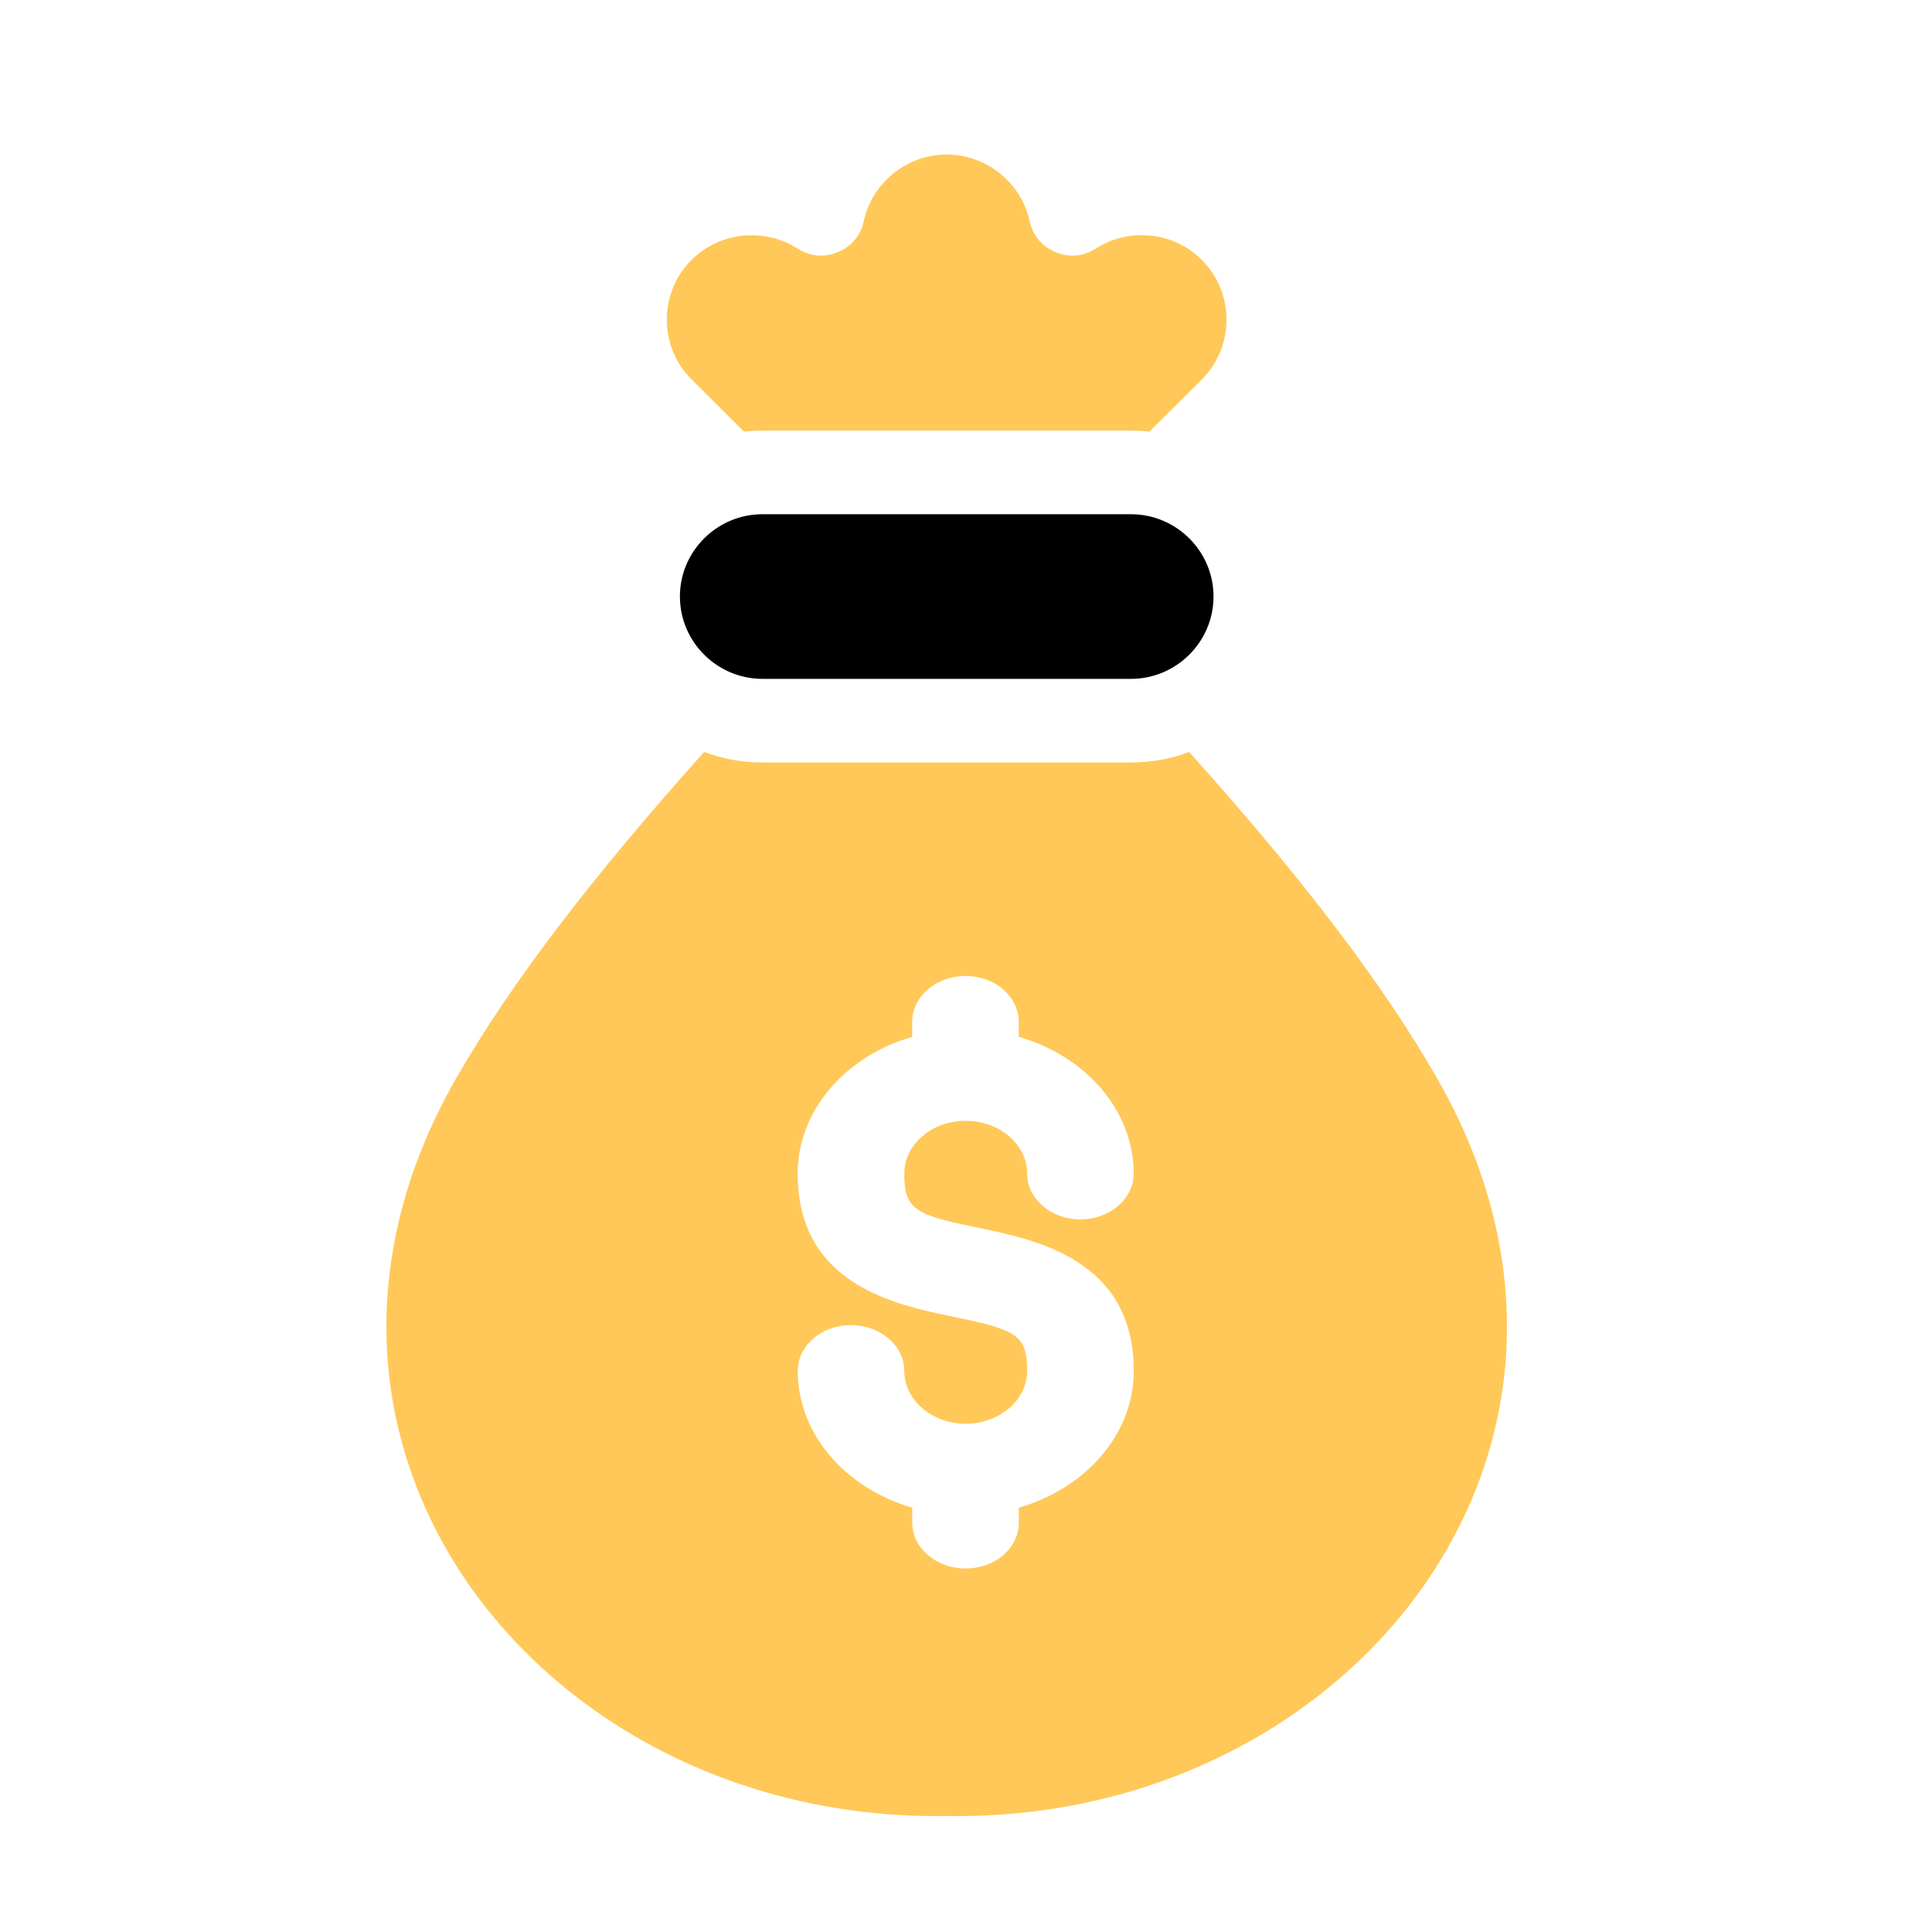
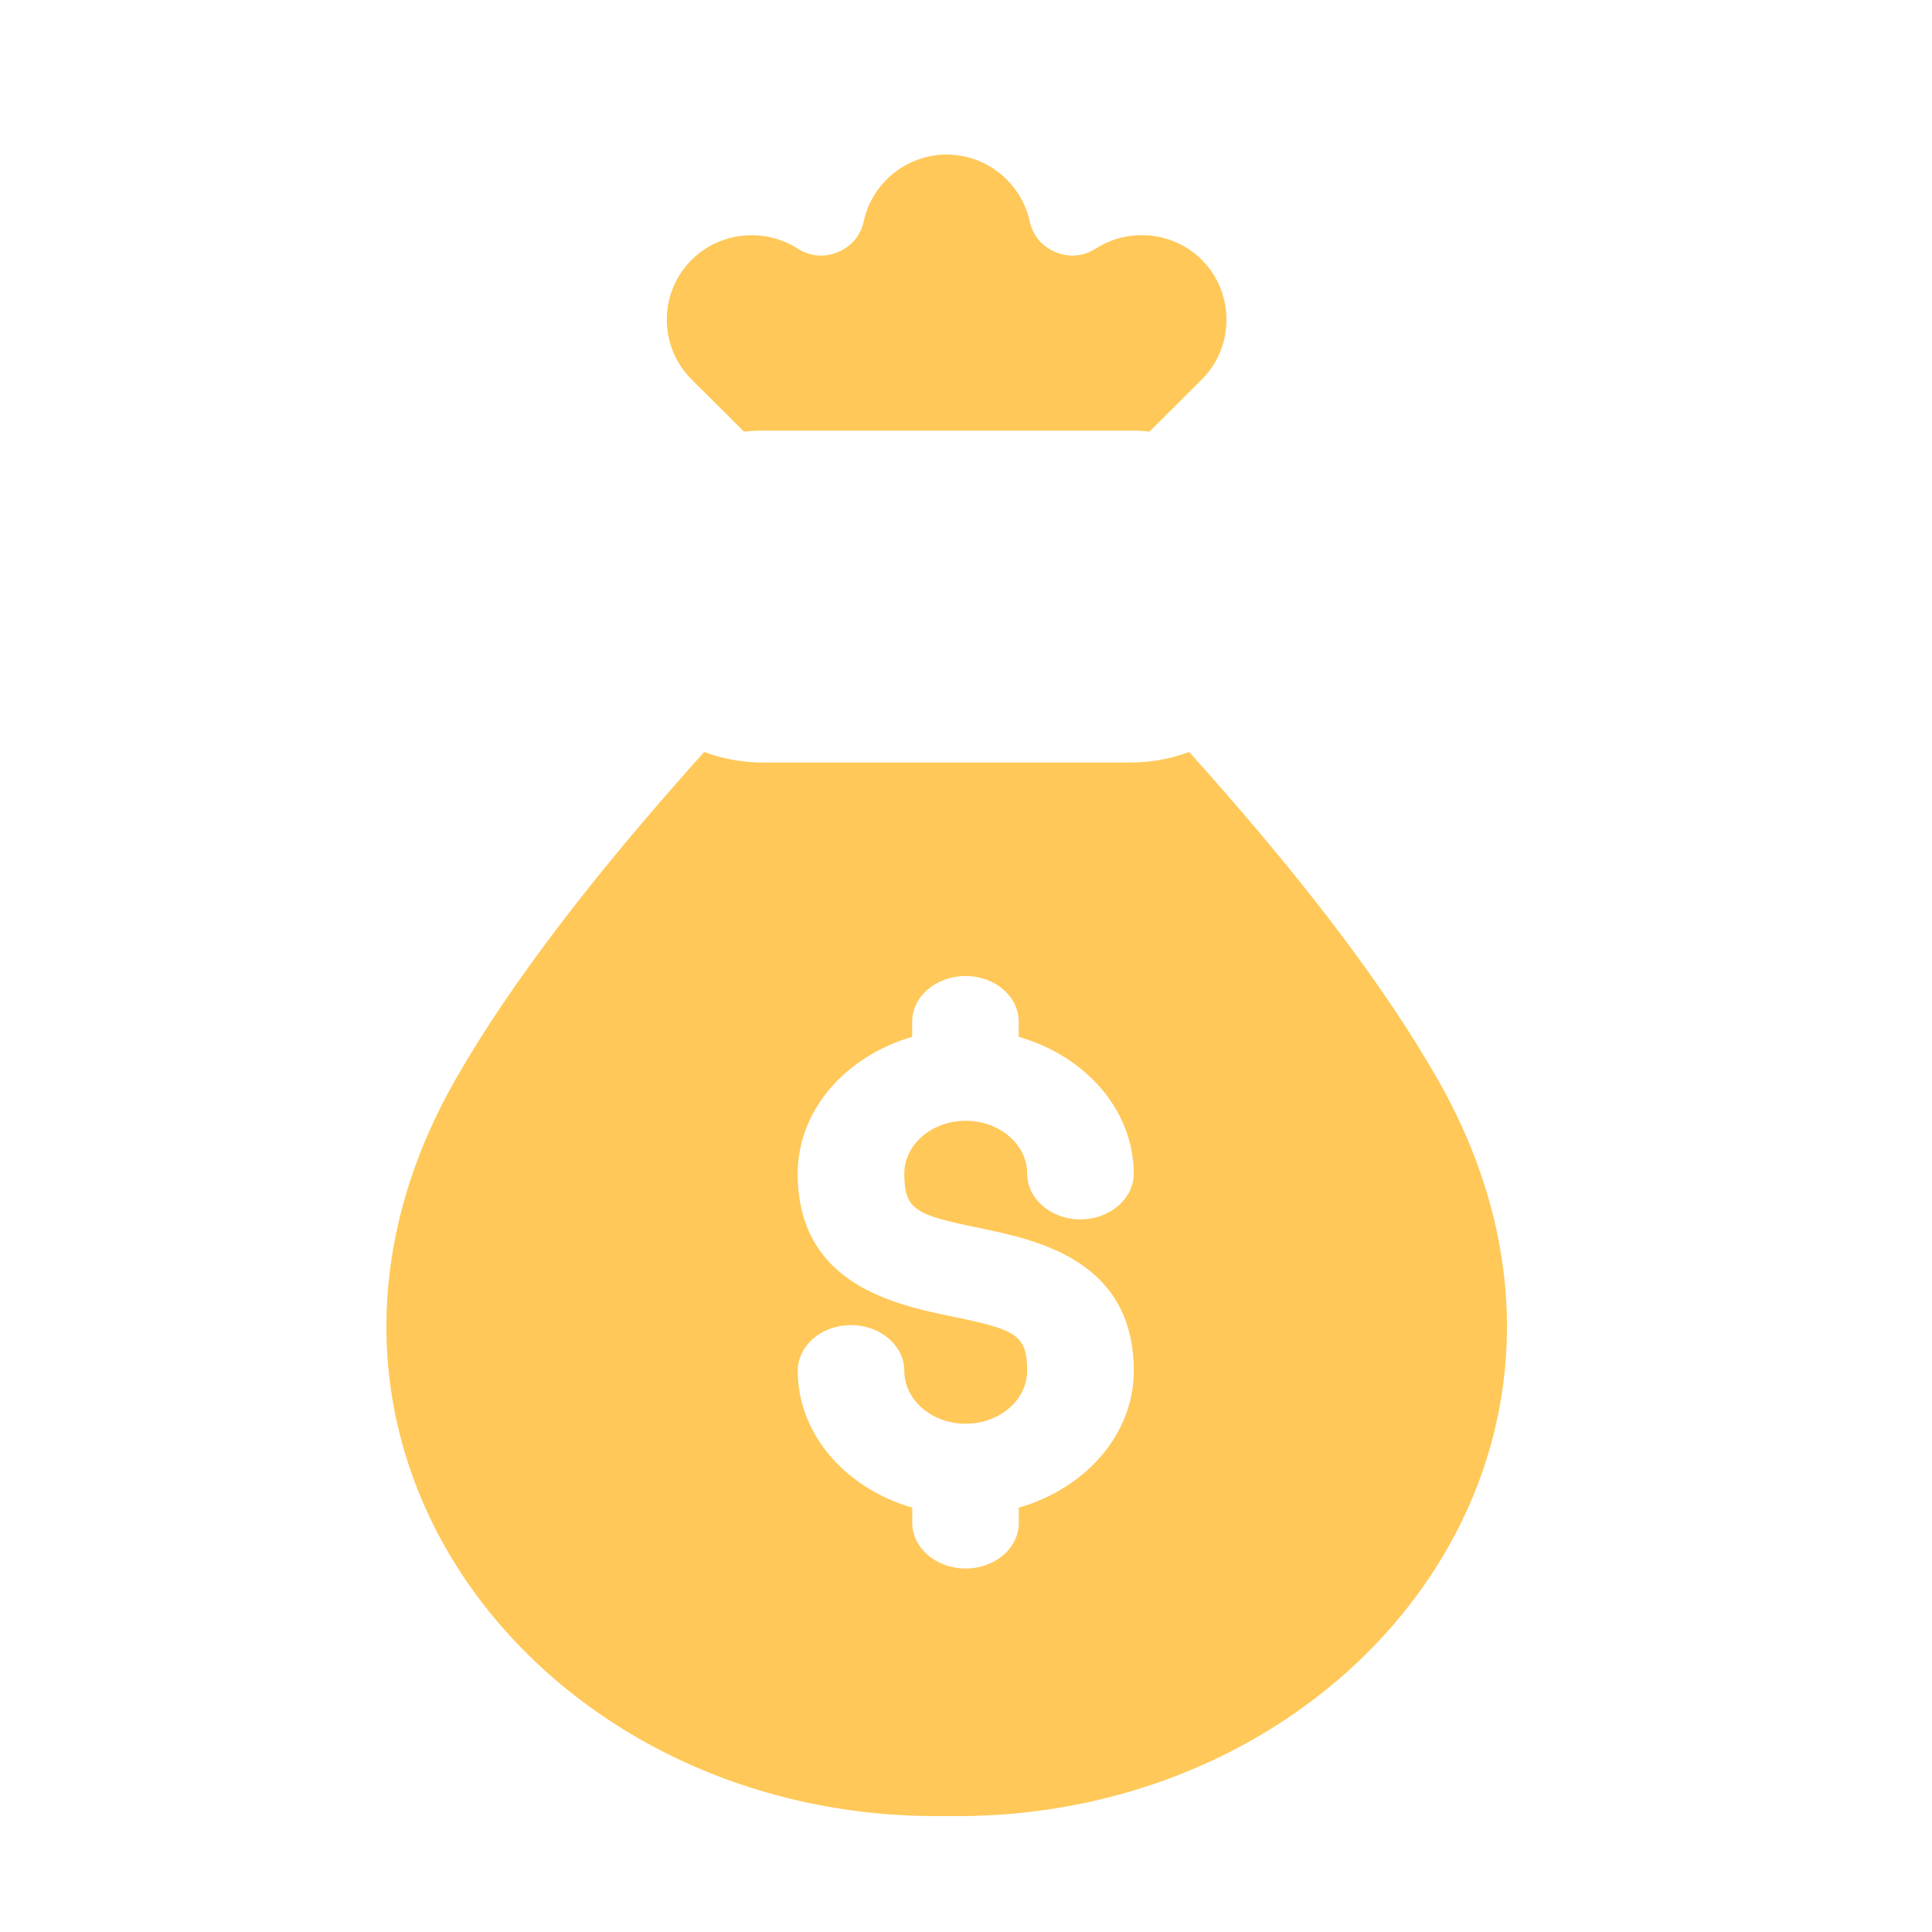
<svg xmlns="http://www.w3.org/2000/svg" width="50" height="50" viewBox="0 0 50 50" fill="none">
  <path fill-rule="evenodd" clip-rule="evenodd" d="M18.224 19.46C18.706 19.641 19.217 19.734 19.732 19.733H29.27C29.799 19.733 30.306 19.637 30.776 19.461C33.632 22.643 35.773 25.424 37.203 27.925C42.661 37.474 34.899 47.172 24.501 46.998C14.103 47.172 6.341 37.474 11.795 27.925C13.228 25.424 15.37 22.643 18.224 19.46ZM23.607 26.443C23.607 25.79 24.228 25.259 24.986 25.259C25.756 25.259 26.364 25.79 26.364 26.443V26.833C28.09 27.328 29.339 28.728 29.34 30.373C29.34 31.026 28.72 31.558 27.962 31.558C27.201 31.558 26.583 31.026 26.583 30.373C26.583 29.62 25.871 29.006 24.989 29.006C24.116 29.006 23.403 29.62 23.403 30.373C23.403 31.306 23.686 31.441 25.316 31.774L25.32 31.775C26.821 32.085 29.342 32.606 29.342 35.475C29.342 37.123 28.095 38.52 26.367 39.018V39.409C26.367 40.062 25.758 40.592 24.989 40.593C24.229 40.593 23.609 40.062 23.609 39.409V39.018C21.893 38.522 20.646 37.123 20.646 35.478C20.647 34.825 21.255 34.294 22.024 34.294C22.785 34.294 23.403 34.825 23.403 35.478C23.403 36.232 24.116 36.846 24.989 36.846C25.871 36.846 26.583 36.231 26.583 35.475C26.583 34.545 26.291 34.41 24.669 34.077L24.666 34.076C23.165 33.766 20.644 33.246 20.644 30.375C20.644 28.728 21.891 27.33 23.607 26.833V26.443Z" fill="#FFC858" />
-   <path fill-rule="evenodd" clip-rule="evenodd" d="M29.27 13.308C30.444 13.308 31.406 14.266 31.406 15.437C31.406 16.611 30.444 17.569 29.27 17.569H19.732C18.557 17.568 17.596 16.611 17.596 15.437C17.596 14.266 18.557 13.308 19.732 13.308H29.27Z" fill="black" />
  <path d="M24.501 4C25.529 4 26.427 4.725 26.648 5.725C26.728 6.097 26.966 6.379 27.319 6.525C27.672 6.672 28.039 6.637 28.361 6.432C29.21 5.888 30.361 5.986 31.102 6.724C31.955 7.577 31.955 8.971 31.102 9.821L29.748 11.17C29.589 11.152 29.429 11.144 29.27 11.144H19.732C19.572 11.144 19.413 11.152 19.254 11.17L17.9 9.821C17.043 8.971 17.043 7.577 17.9 6.724C18.624 6.003 19.774 5.881 20.641 6.432C20.963 6.637 21.33 6.672 21.683 6.525C22.036 6.379 22.273 6.097 22.354 5.725C22.567 4.742 23.452 4 24.501 4Z" fill="#FFC858" />
</svg>